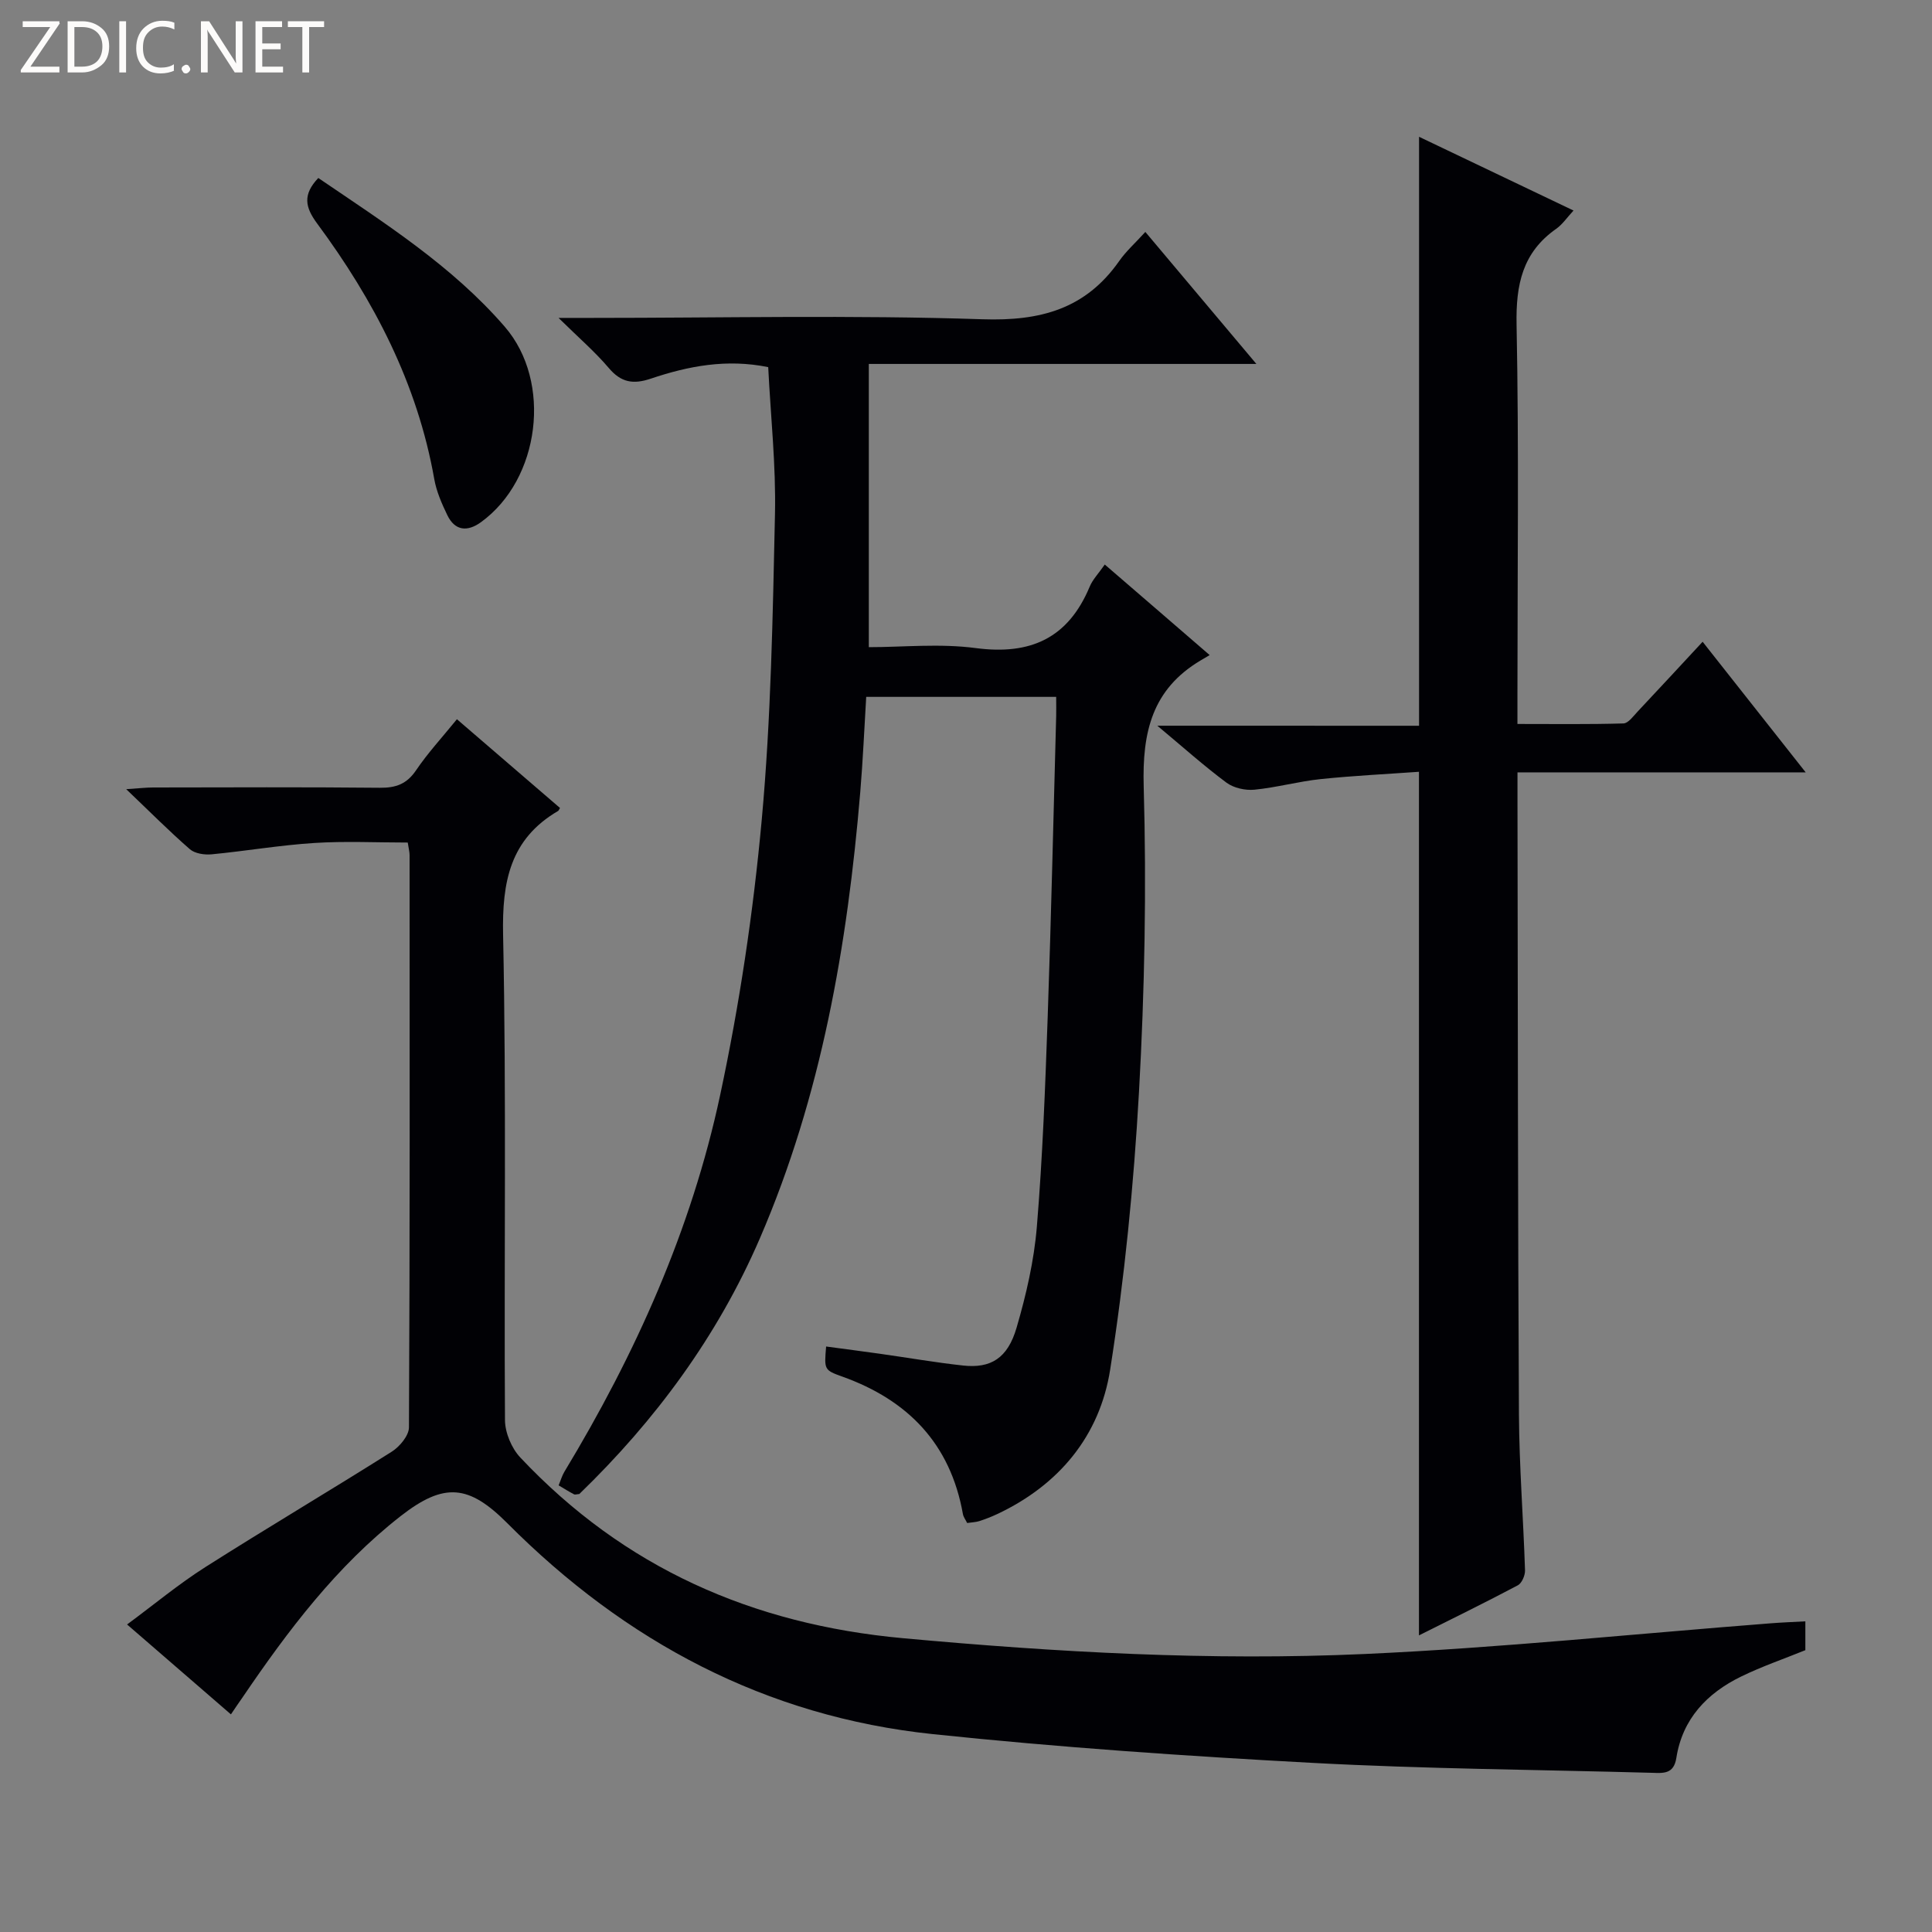
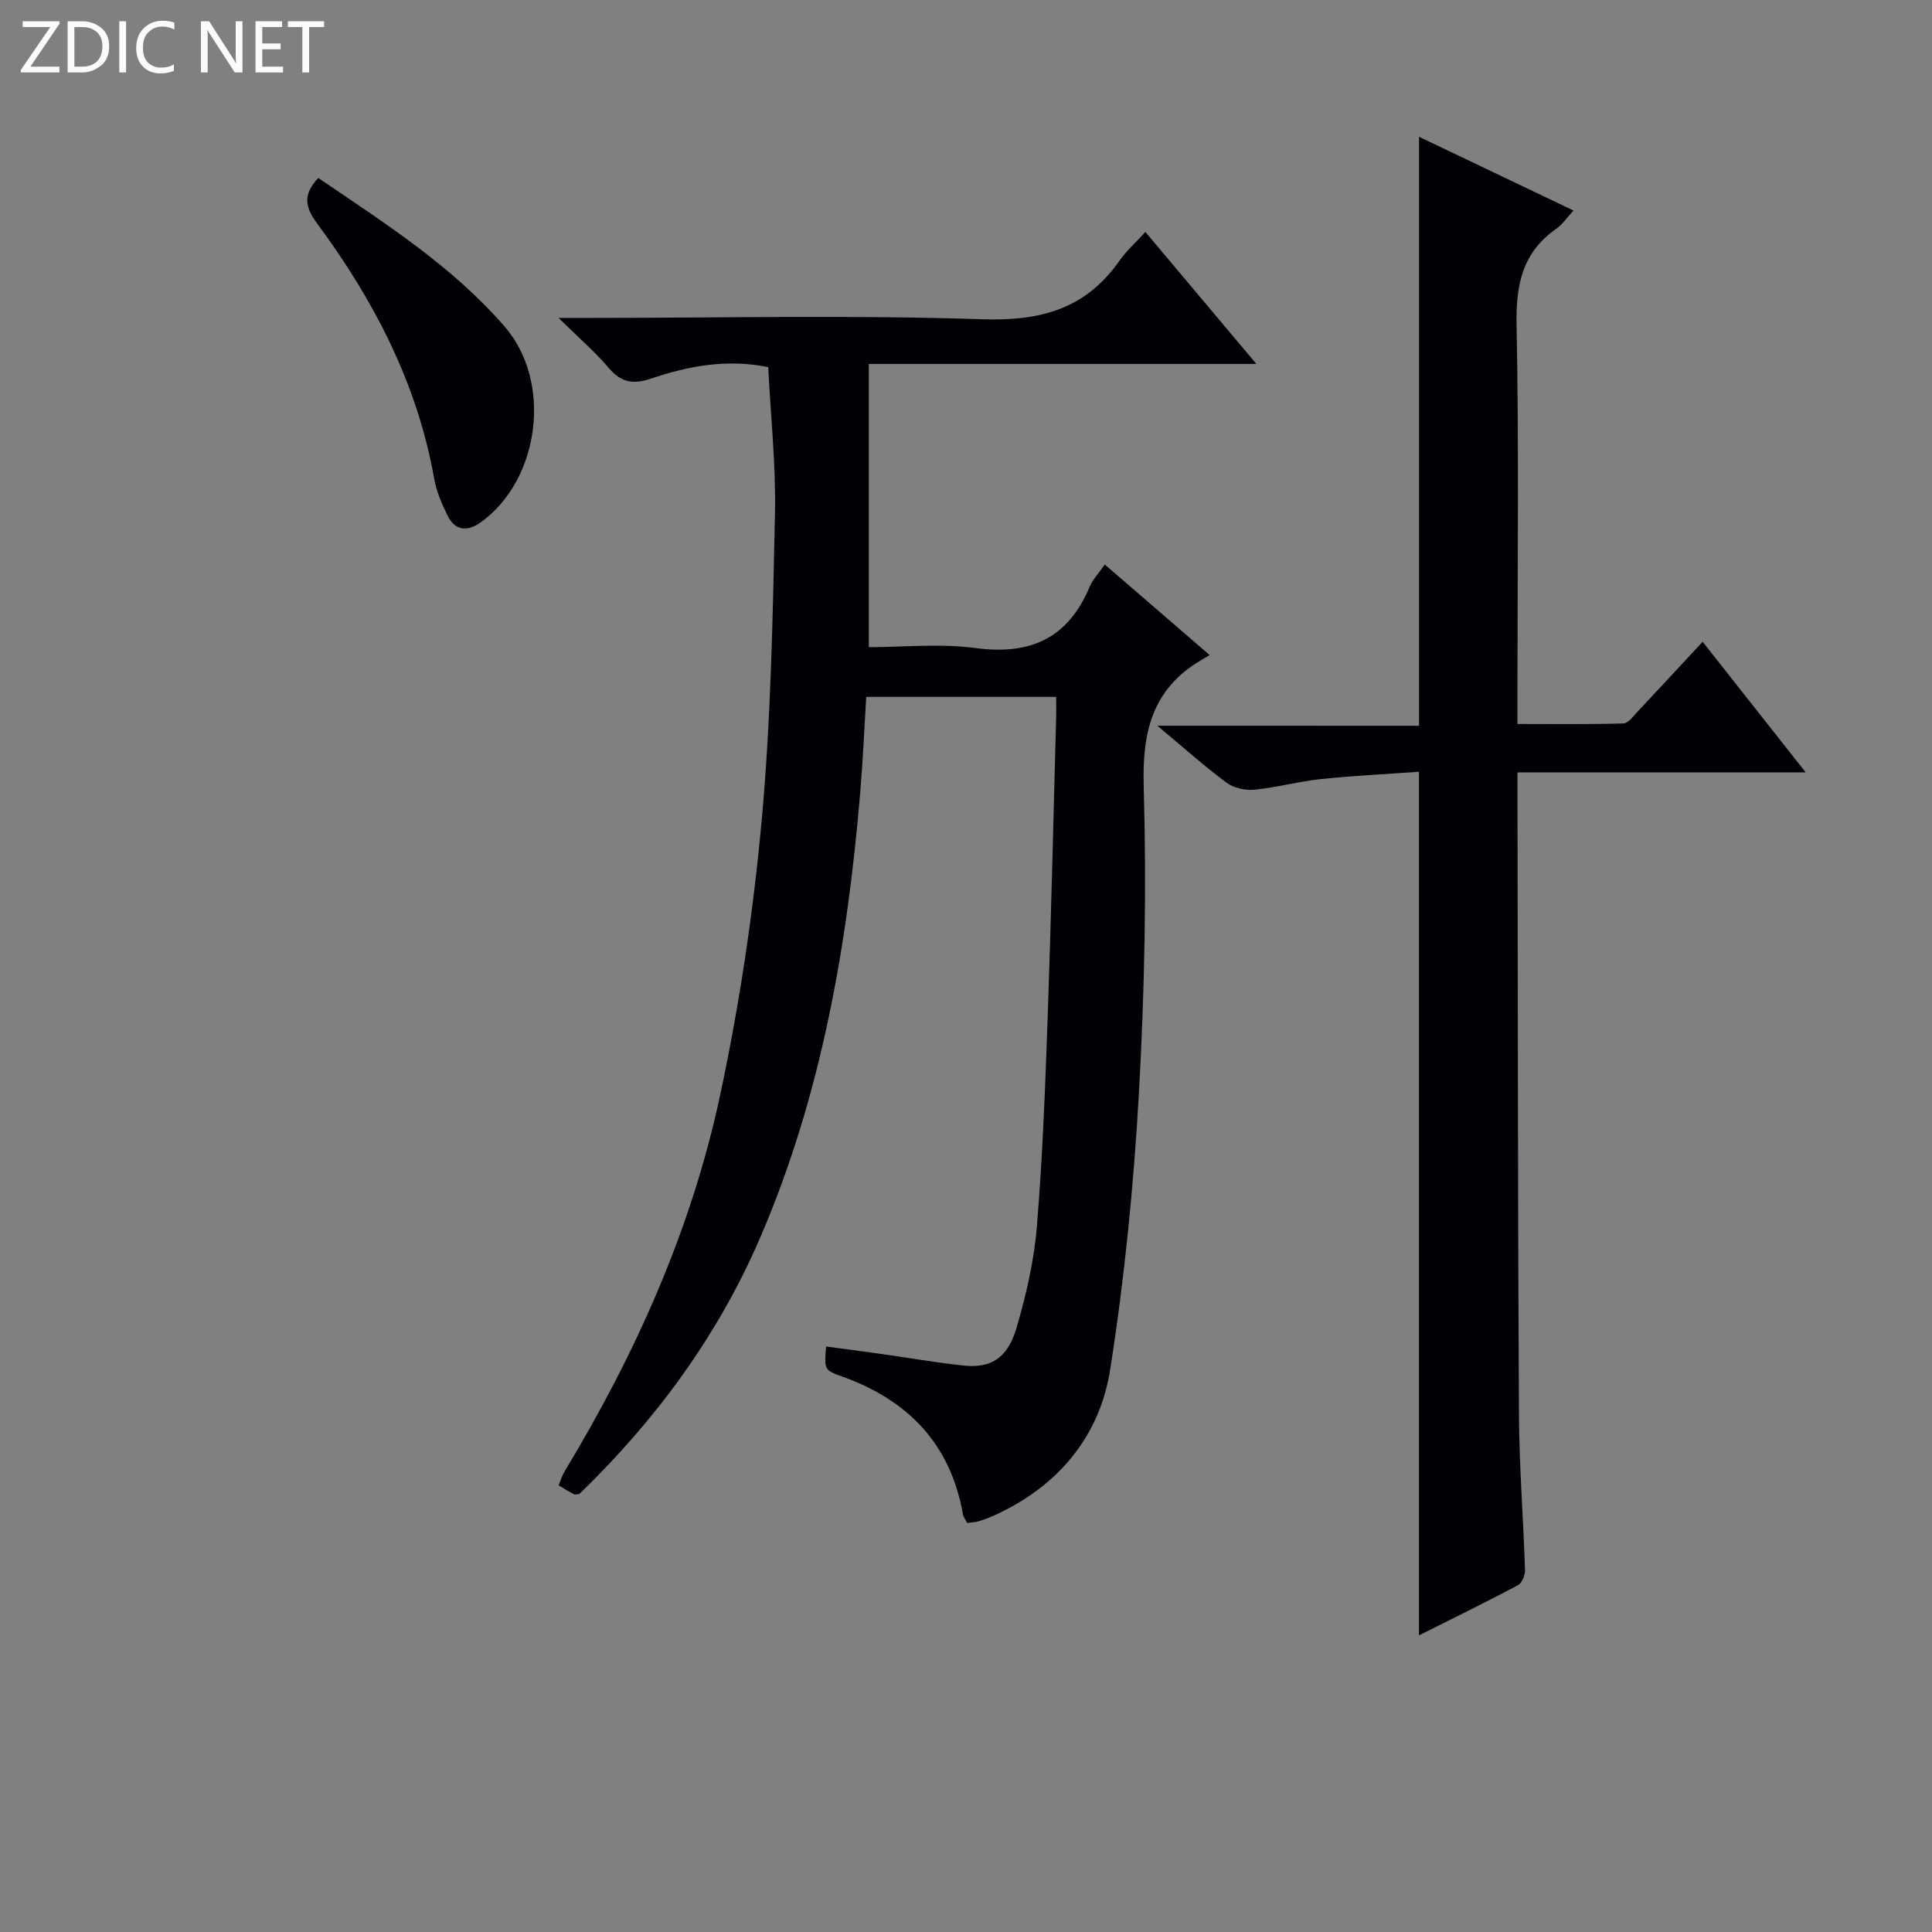
<svg xmlns="http://www.w3.org/2000/svg" enable-background="new 0 0 400 400" viewBox="0 0 400 400">
  <rect x="0" y="0" width="400" height="400" fill="#808080" stroke="none" />
  <g fill="#fcfbfa">
    <path d="m12.4 4.8-6.1 9h6v1.2h-8v-.5l6.1-8.9h-5.7v-1.2h7.6v.4z" />
    <path d="m14 15v-10.6h3c1.6 0 2.9.5 4 1.4s1.6 2.2 1.6 3.8-.5 3-1.6 3.9-2.4 1.5-4 1.5zm1.4-9.4v8.2h1.6c1.3 0 2.4-.4 3.1-1.1s1.1-1.8 1.1-3.1-.4-2.3-1.2-3-1.8-1-3.1-1z" />
    <path d="m26.1 4.4v10.6h-1.4v-10.6z" />
    <path d="m36.1 14.6c-.8.4-1.8.6-2.9.6-1.5 0-2.7-.5-3.6-1.4s-1.4-2.2-1.4-3.8c0-1.7.5-3.1 1.5-4.1s2.3-1.6 3.9-1.6c1 0 1.8.1 2.5.4v1.4c-.8-.4-1.6-.6-2.5-.6-1.2 0-2.1.4-2.9 1.2s-1.1 1.8-1.1 3.2c0 1.3.3 2.3 1 3s1.6 1.1 2.7 1.1c1 0 2-.2 2.7-.7v1.3z" />
-     <path d="m37.6 14.3c0-.2.1-.5.3-.6s.4-.3.6-.3c.3 0 .5.1.6.3s.3.4.3.6-.1.4-.3.6-.4.3-.6.3c-.3 0-.5-.1-.6-.3s-.3-.4-.3-.6z" />
    <path d="m50.2 15h-1.6l-5.3-8.2c-.2-.2-.3-.5-.4-.7 0 .2.1.7.1 1.5v7.4h-1.4v-10.6h1.7l5.2 8.1c.2.4.4.6.4.7 0-.3-.1-.8-.1-1.5v-7.3h1.4z" />
    <path d="m58.6 15h-5.7v-10.6h5.5v1.2h-4.1v3.4h3.8v1.2h-3.8v3.6h4.3z" />
    <path d="m67.1 5.6h-3.1v9.4h-1.4v-9.4h-3v-1.2h7.5z" />
  </g>
  <path d="m218.67 144.28c-13.31 0-26.09 0-39.33 0-.4 6.56-.68 13.14-1.23 19.69-2.66 31.75-8.06 62.93-20.78 92.4-8.75 20.27-21.64 37.72-37.39 52.95-.49.03-.86.18-1.1.06-1.01-.53-1.98-1.14-3.18-1.85.44-1.06.7-2 1.18-2.8 14.72-24.35 26.3-50.13 32.25-77.96 4.02-18.78 6.87-37.91 8.62-57.04 1.92-21 2.28-42.16 2.74-63.26.22-10.1-.89-20.22-1.4-30.46-8.64-1.76-16.57-.22-24.29 2.38-3.65 1.23-6.16.82-8.71-2.19-2.85-3.36-6.23-6.27-10.41-10.38h6.81c26.99 0 54.01-.62 80.97.28 11.99.4 21.33-2.12 28.3-12.06 1.41-2.02 3.31-3.71 5.41-6.02 7.69 9.14 14.88 17.68 22.99 27.33-27.4 0-53.41 0-80.24 0v58.64c7 0 14.69-.8 22.15.19 11.33 1.49 19.12-2.05 23.57-12.7.62-1.5 1.84-2.74 3.13-4.6 3.65 3.15 7.14 6.15 10.62 9.16 3.52 3.04 7.04 6.08 11.1 9.59-.8.47-1.35.8-1.9 1.12-10 5.96-12.08 14.81-11.76 26.04.6 21.11.2 42.3-.98 63.39-1.08 19.2-2.98 38.44-5.97 57.43-2.15 13.63-10.55 23.82-23.35 29.85-1.2.56-2.44 1.05-3.7 1.46-.76.24-1.6.26-2.55.4-.34-.69-.77-1.24-.88-1.85-2.58-14.53-11.36-23.59-24.97-28.46-3.78-1.35-3.75-1.45-3.35-6.23 3.72.5 7.42.98 11.12 1.5 5.75.81 11.48 1.81 17.25 2.44 5.71.62 9.21-1.49 11.06-7.83 1.99-6.81 3.62-13.87 4.2-20.92 1.19-14.41 1.73-28.88 2.24-43.34.73-20.78 1.19-41.58 1.76-62.36.03-1.12 0-2.26 0-3.99z" fill="#010105" />
-   <path d="m47.81 354.94c-7.11-6.16-13.98-12.1-21.5-18.61 5.62-4.15 10.69-8.38 16.22-11.89 12.76-8.11 25.79-15.81 38.57-23.88 1.65-1.04 3.56-3.33 3.57-5.04.2-39.49.15-78.99.13-118.48 0-.64-.18-1.28-.38-2.6-6.46 0-12.93-.32-19.35.09-7.11.45-14.17 1.67-21.27 2.35-1.48.14-3.46-.16-4.5-1.07-4.24-3.69-8.21-7.69-13.17-12.42 2.74-.18 4.14-.35 5.54-.35 15.66-.02 31.33-.1 46.99.06 3.31.03 5.56-.78 7.48-3.62 2.42-3.57 5.37-6.77 8.46-10.57 7.15 6.16 14.26 12.28 21.34 18.37-.21.34-.26.54-.38.61-9.96 5.83-11.63 14.65-11.4 25.65.7 33.48.18 66.99.39 100.48.02 2.62 1.37 5.83 3.18 7.75 21.47 22.81 48.02 34.54 79.2 37.4 31.86 2.92 63.75 4.71 95.67 3.27 28.03-1.27 55.99-4.18 83.98-6.35 2.3-.18 4.6-.27 7.2-.41v5.97c-4.46 1.81-9.01 3.37-13.3 5.46-7.07 3.45-12.15 8.77-13.41 16.85-.53 3.41-2.73 3.15-5.1 3.08-23.45-.65-46.92-.8-70.34-2.06-26.21-1.41-52.42-3.21-78.52-5.95-34.56-3.63-63.64-19.13-88.06-43.65-7.94-7.97-13.04-8.57-22.11-1.48-13.26 10.36-23.31 23.67-32.69 37.48-.74 1.04-1.46 2.12-2.44 3.56z" fill="#010105" />
  <path d="m293.8 150.26c0-41.28 0-81.54 0-121.94 10.18 4.86 20.78 9.92 31.98 15.27-1.37 1.48-2.3 2.88-3.58 3.78-7 4.9-8.37 11.57-8.21 19.82.5 25.49.18 50.99.18 76.48v6.22c7.46 0 14.7.1 21.94-.11 1.01-.03 2.05-1.51 2.94-2.45 4.44-4.72 8.84-9.49 13.46-14.46 6.99 8.86 13.85 17.55 21.34 27.04-20.27 0-39.62 0-59.67 0v6.36c.08 42.16.07 84.31.3 126.47.06 10.8.91 21.59 1.26 32.38.03 1.05-.66 2.66-1.49 3.1-6.74 3.57-13.59 6.92-20.47 10.37 0-59.56 0-118.69 0-178.8-6.58.47-13.47.8-20.32 1.51-4.61.48-9.15 1.75-13.76 2.2-1.88.18-4.27-.35-5.76-1.45-4.67-3.47-9.02-7.37-14.33-11.8 18.7.01 36.52.01 54.19.01z" fill="#010105" />
  <path d="m65.9 36.85c13.75 9.36 27.7 18.19 38.61 30.8 9.87 11.41 7.31 31.6-4.93 40.46-2.78 2.02-5.39 1.84-6.98-1.48-1.14-2.37-2.24-4.88-2.69-7.44-3.49-19.77-12.49-37.02-24.26-52.93-2.49-3.37-3.01-5.97.25-9.41z" fill="#010105" />
</svg>